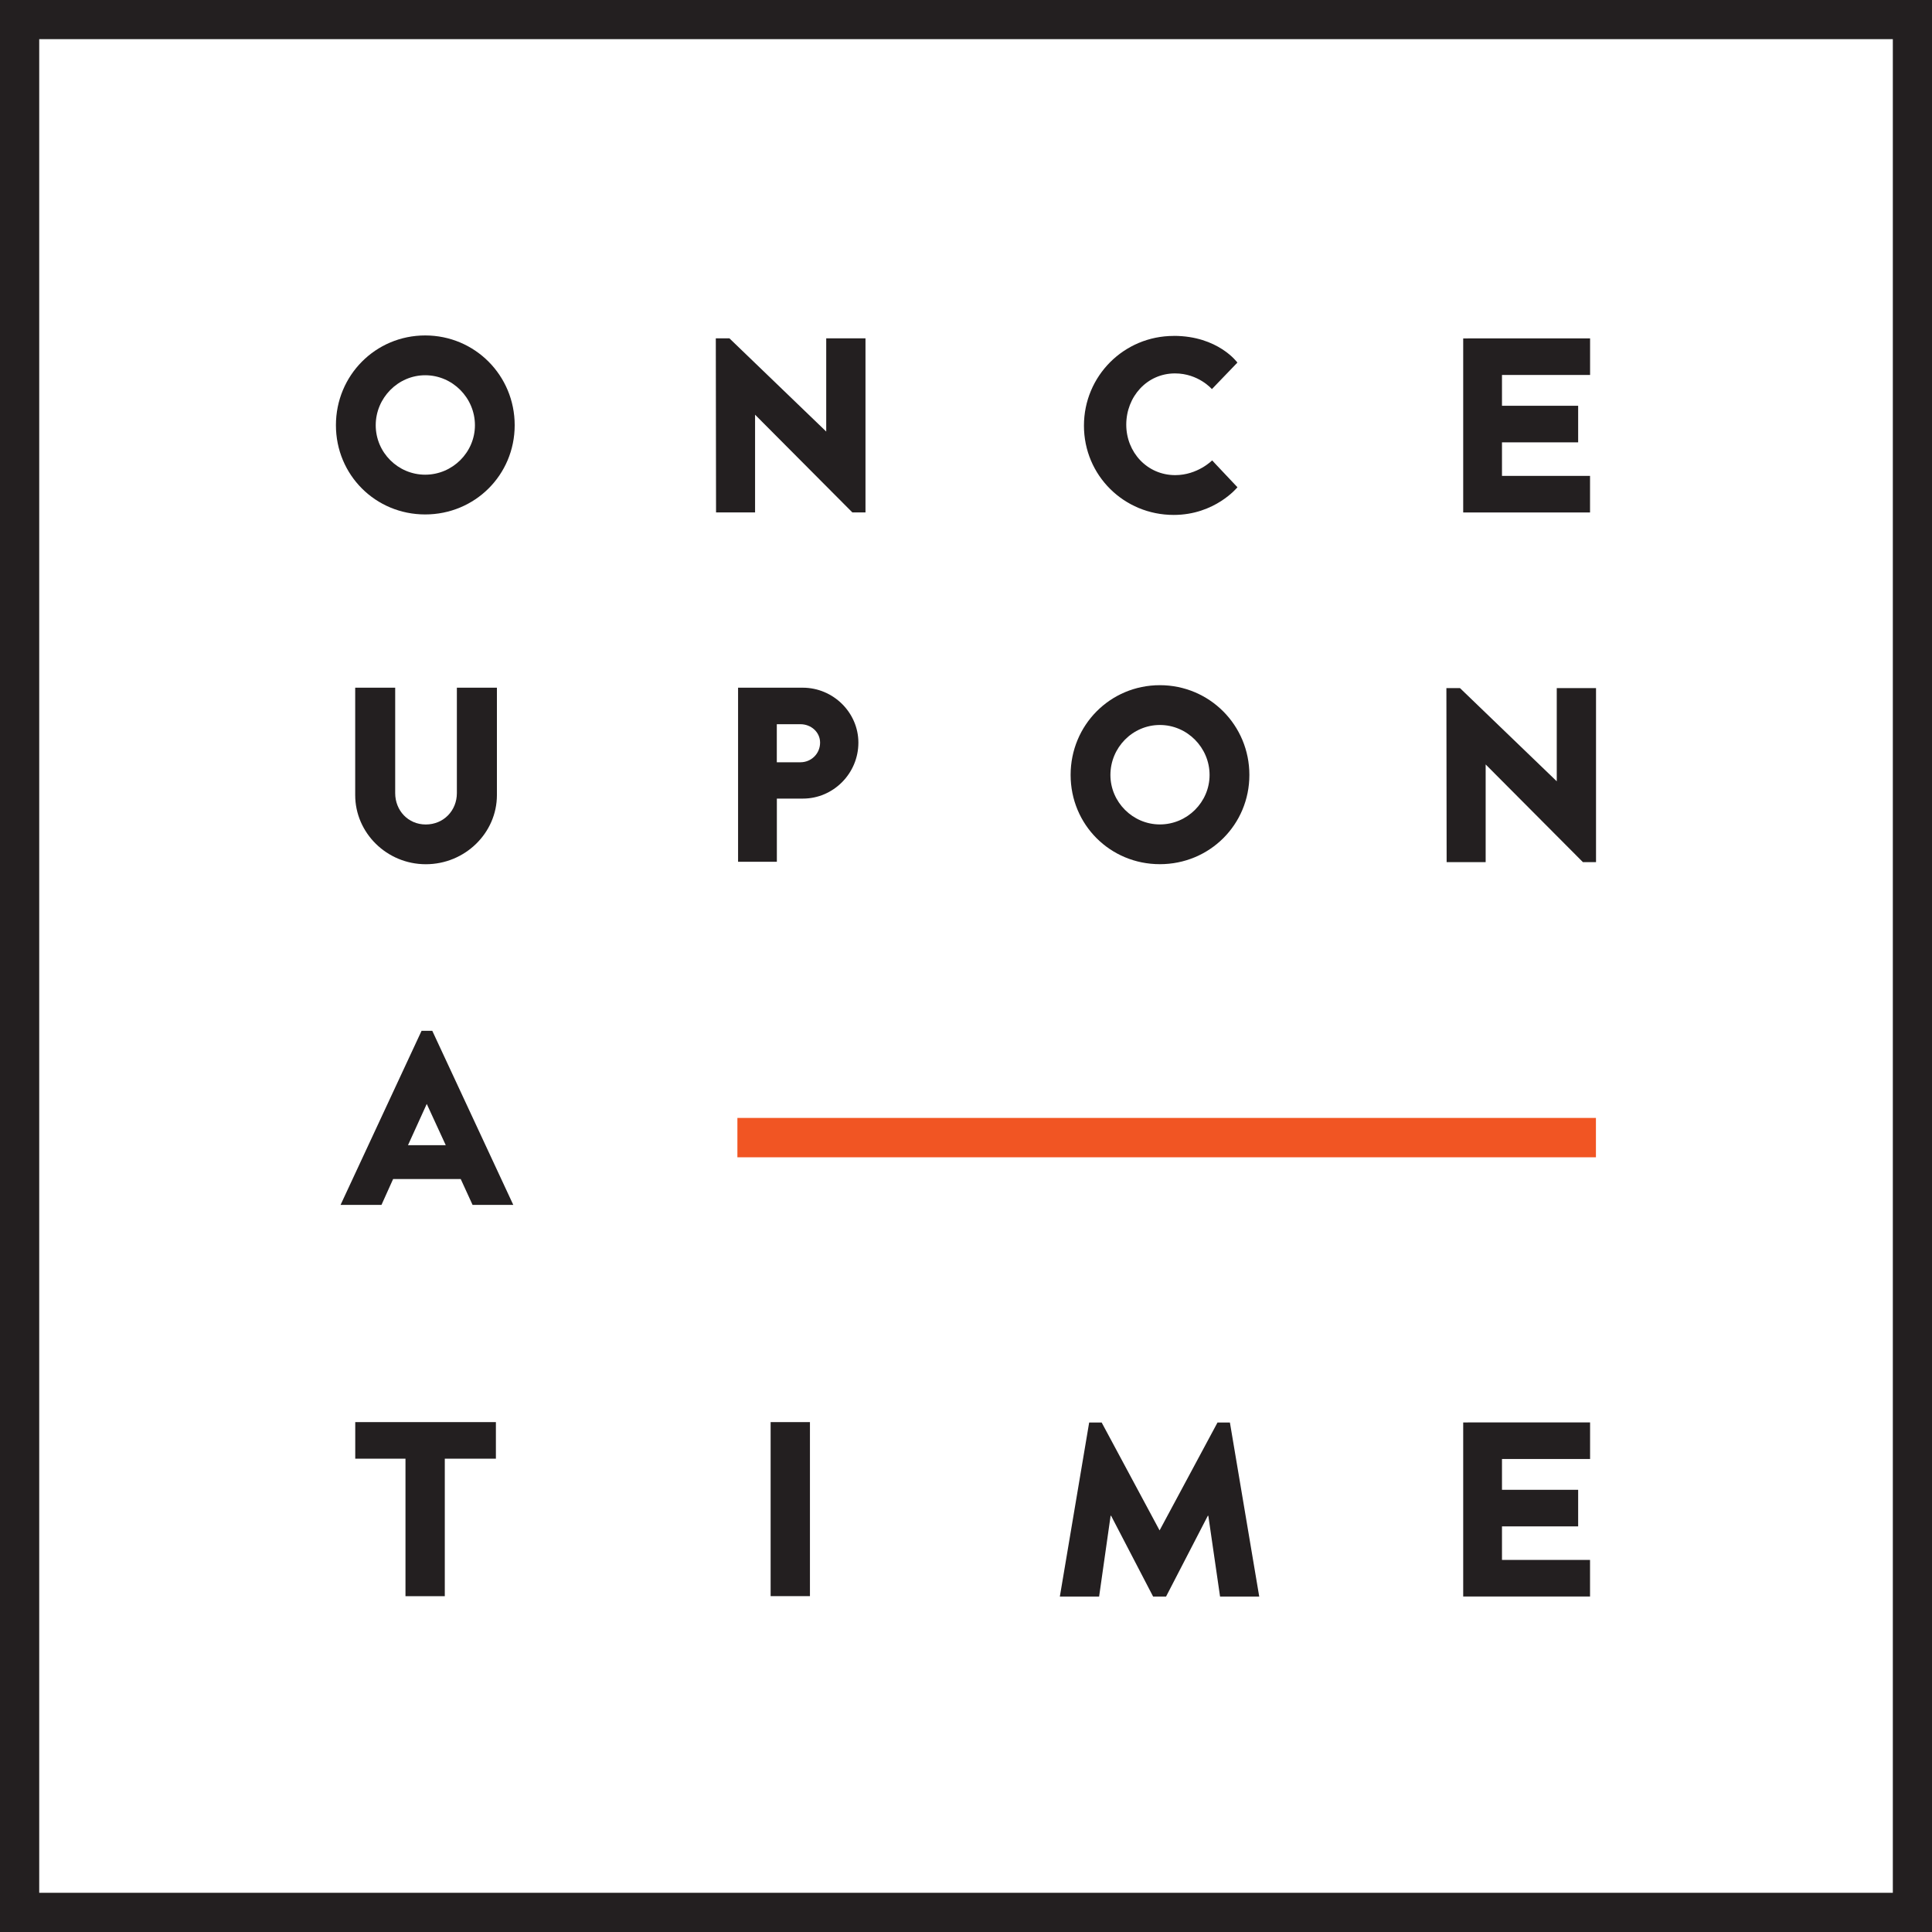
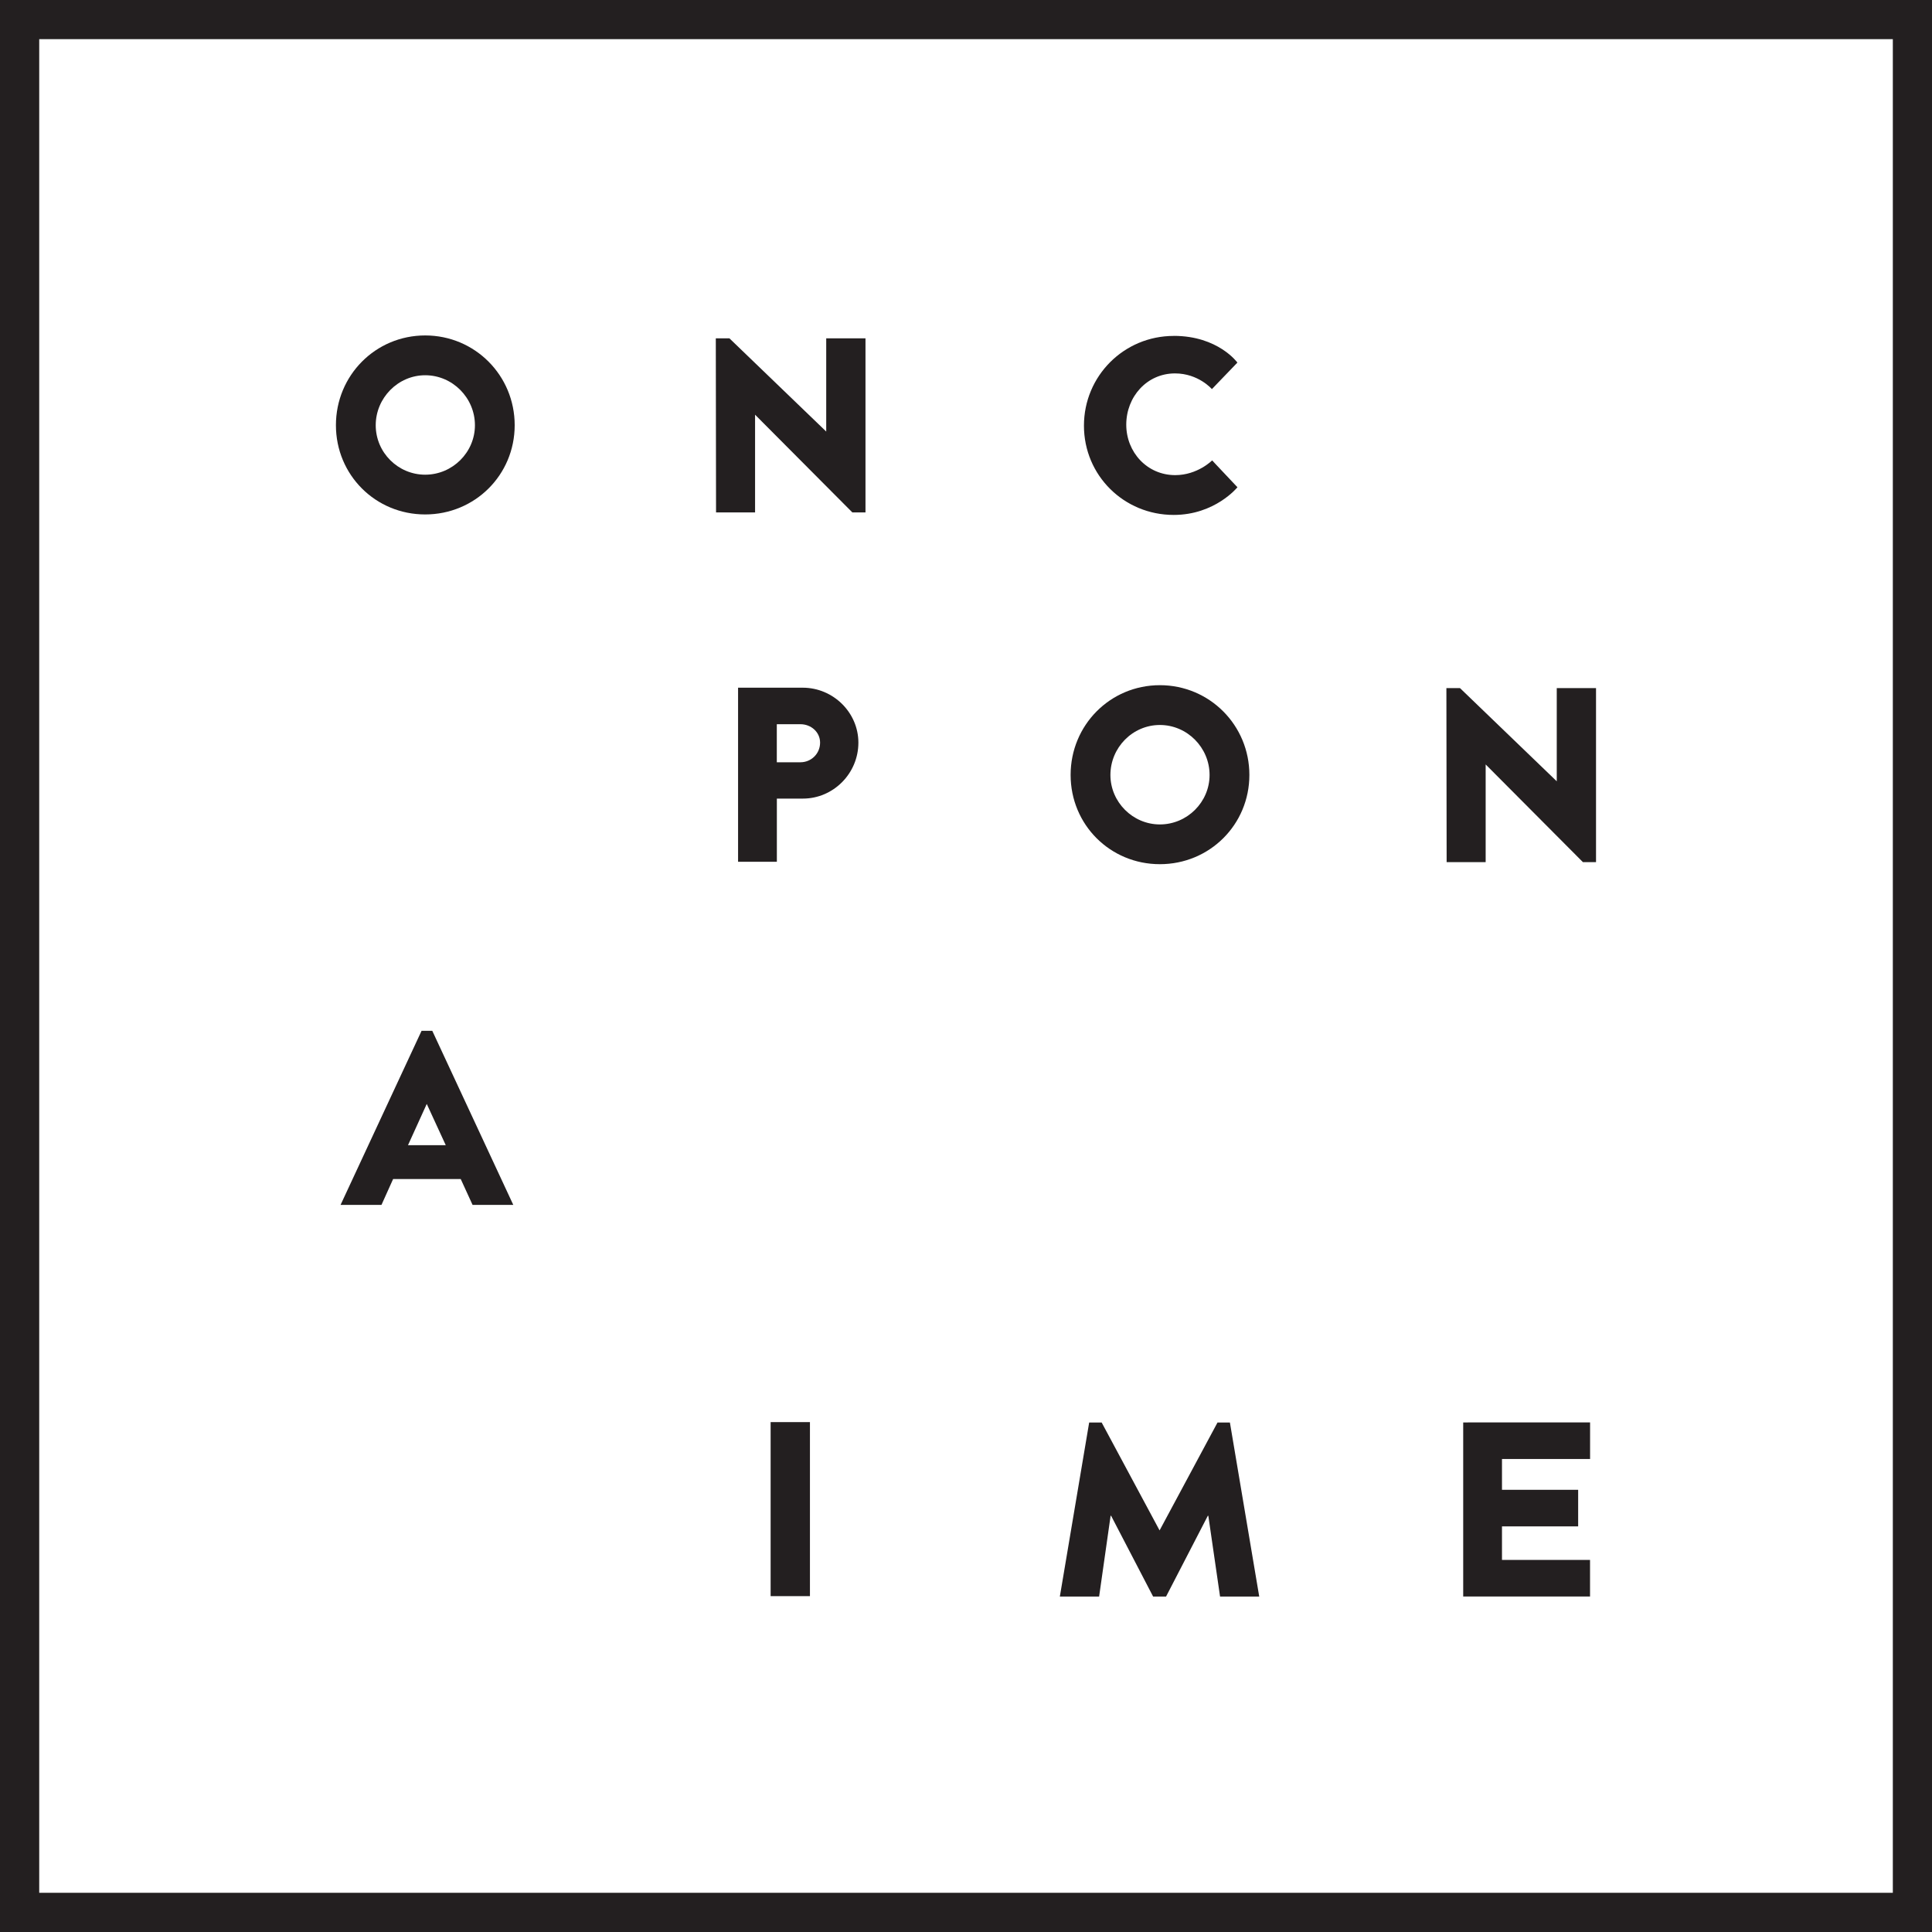
<svg xmlns="http://www.w3.org/2000/svg" id="Layer_1" version="1.1" viewBox="0 0 400 400">
  <defs>
    <style>
      .st0 {
        fill: #231f20;
      }

      .st1 {
        fill: #f15523;
      }
    </style>
  </defs>
  <path class="st0" d="M88.03,69.45c10.3,0,18.53,8.29,18.53,18.58,0,10.3-8.24,18.48-18.53,18.48-10.29,0-18.48-8.18-18.48-18.48,0-10.3,8.19-18.58,18.48-18.58ZM88.03,98.28c5.66,0,10.3-4.63,10.3-10.24,0-5.66-4.63-10.35-10.3-10.35-5.61,0-10.24,4.69-10.24,10.35s4.63,10.24,10.24,10.24Z" />
  <path class="st0" d="M148.21,70.05h2.81s19.99,19.25,19.99,19.25l.05.06v-19.31s8.13,0,8.13,0v36.04s-2.72,0-2.72,0l-20.09-20.18-.05-.05v20.23s-8.08,0-8.08,0l-.05-36.03Z" />
  <path class="st0" d="M243.02,69.54c9.2,0,13.17,5.53,13.17,5.53l-5.28,5.49s-2.78-3.25-7.64-3.25c-5.82,0-10.09,4.84-10.09,10.61,0,5.71,4.32,10.45,10.14,10.45,4.63,0,7.64-3.05,7.64-3.05,0,0,.28.27.59.63l4.65,4.93s-4.63,5.73-13.2,5.73c-10.3,0-18.58-8.18-18.58-18.48,0-10.3,8.29-18.58,18.58-18.58Z" />
-   <path class="st0" d="M74.51,142.38h7.31s0,21.83,0,21.83c0,3.6,2.68,6.49,6.33,6.49,3.7,0,6.44-2.88,6.44-6.49v-21.83s.41,0,.98,0h7.31s0,22.24,0,22.24c0,7.82-6.59,14.31-14.72,14.31-8.08,0-14.62-6.49-14.62-14.31v-22.24s.46,0,.98,0Z" />
  <path class="st0" d="M152.8,142.38h.98s12.41,0,12.41,0c6.33,0,11.53,5.15,11.53,11.38,0,6.38-5.2,11.58-11.48,11.58h-5.4s0,13.08,0,13.08h-.98c-.57,0-7.05,0-7.05,0v-36.03ZM165.72,157.82c2.21,0,4.07-1.75,4.07-4.07,0-2.16-1.85-3.81-4.07-3.81h-4.89s0,7.88,0,7.88h4.89Z" />
  <path class="st0" d="M240.14,141.86c10.29,0,18.53,8.29,18.53,18.58,0,10.3-8.24,18.48-18.53,18.48-10.3,0-18.48-8.18-18.48-18.48,0-10.3,8.18-18.58,18.48-18.58ZM240.14,170.69c5.66,0,10.29-4.63,10.29-10.24,0-5.66-4.63-10.35-10.29-10.35s-10.24,4.69-10.24,10.35c0,5.61,4.63,10.24,10.24,10.24Z" />
  <path class="st0" d="M299.46,142.46h2.81s19.99,19.25,19.99,19.25l.05.05v-19.3s8.13,0,8.13,0v36.04s-2.71,0-2.71,0l-20.09-20.18-.05-.05v20.23s-8.08,0-8.08,0l-.05-36.03Z" />
  <path class="st0" d="M70.51,249.46l16.77-36.04h2.22s16.77,36.04,16.77,36.04h-1.51c-.93,0-6.92,0-6.92,0l-2.45-5.35h-14s-2.41,5.35-2.41,5.35h-1.3c-.77,0-7.17,0-7.17,0ZM92.29,237.1l-3.91-8.49-.02-.05-.03.05-3.86,8.49h7.82Z" />
-   <path class="st0" d="M83.95,302h-10.4s0-7.57,0-7.57h.98c.57,0,28.14,0,28.14,0v7.57s-2.66,0-3.22,0h-7.36s0,28.47,0,28.47h-.98c-.52,0-7.16,0-7.16,0v-28.47Z" />
  <path class="st0" d="M159.55,294.43h.98c.51,0,7.16,0,7.16,0v36.03s-.46,0-.98,0h-7.16s0-36.03,0-36.03Z" />
  <path class="st0" d="M225.51,294.52h2.58s11.94,22.24,11.94,22.24l.05.09.05-.09,11.94-22.24h2.57s6.07,36.03,6.07,36.03h-8.11s-2.43-16.73-2.43-16.73h-.1s-8.65,16.73-8.65,16.73h-2.68s-8.7-16.73-8.7-16.73h-.1s-2.38,16.73-2.38,16.73h-8.13s6.07-36.03,6.07-36.03Z" />
  <path class="st0" d="M303.92,294.5h24.31c.56,0,.98,0,.98,0v7.57s-.41,0-.98,0h-17.26s0,6.38,0,6.38h15.77s0,7.57,0,7.57h-15.77s0,6.95,0,6.95c.57,0,18.23,0,18.23,0v7.57s-.41,0-.98,0h-25.28s0-36.03,0-36.03c0,0,.41,0,.98,0Z" />
-   <path class="st0" d="M303.92,70.06h24.31c.56,0,.98,0,.98,0v7.57s-.41,0-.98,0h-17.26s0,6.38,0,6.38h15.77s0,7.57,0,7.57h-15.77s0,6.95,0,6.95c.57,0,18.23,0,18.23,0v7.57s-.41,0-.98,0-25.28,0-25.28,0v-36.03s.41,0,.98,0Z" />
-   <path class="st1" d="M330.42,231.47v8.13s-177.75,0-177.75,0v-.98c0-.51,0-7.16,0-7.16h177.75Z" />
  <path class="st0" d="M391.89,8.11v383.77s-383.77,0-383.77,0V8.11s383.77,0,383.77,0M400,0H0s0,400,0,400h400s0-400,0-400h0Z" />
</svg>